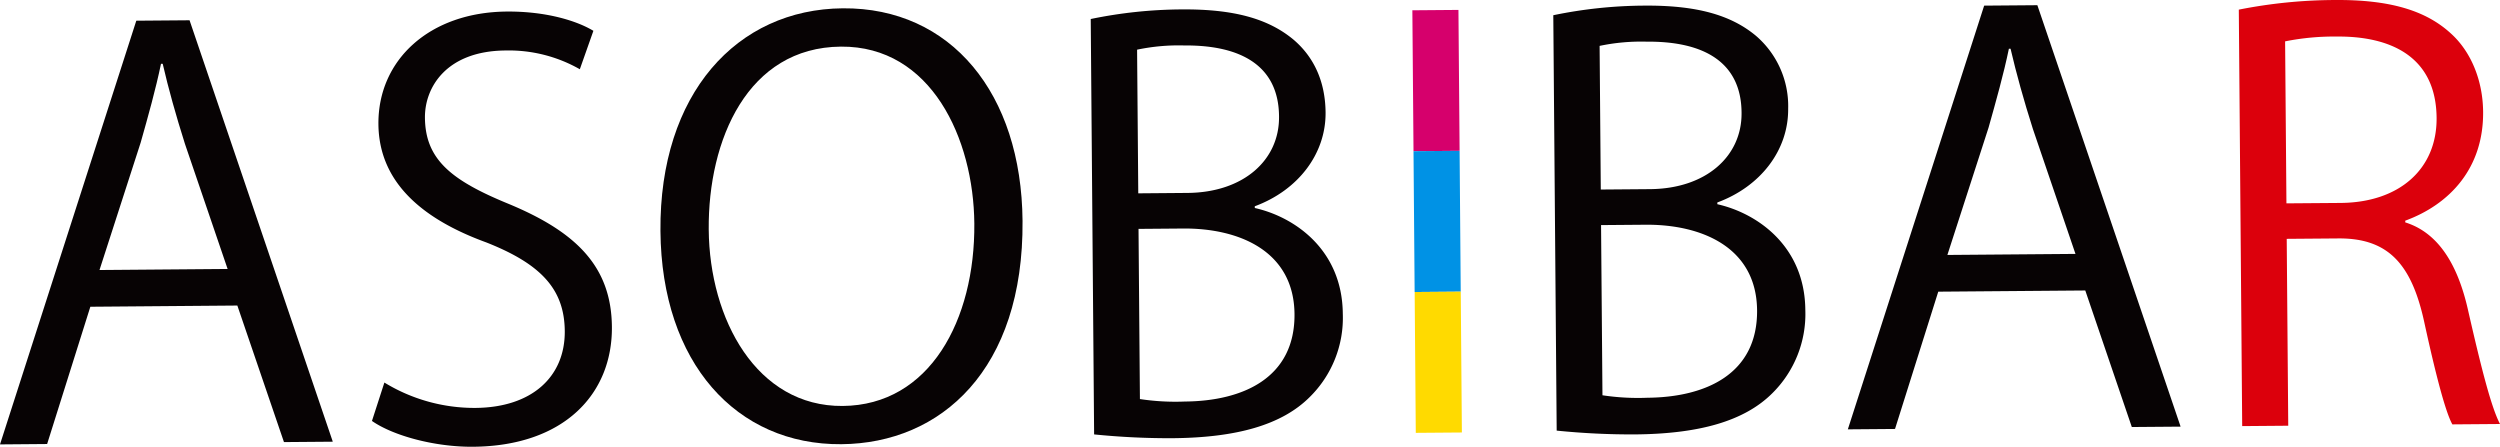
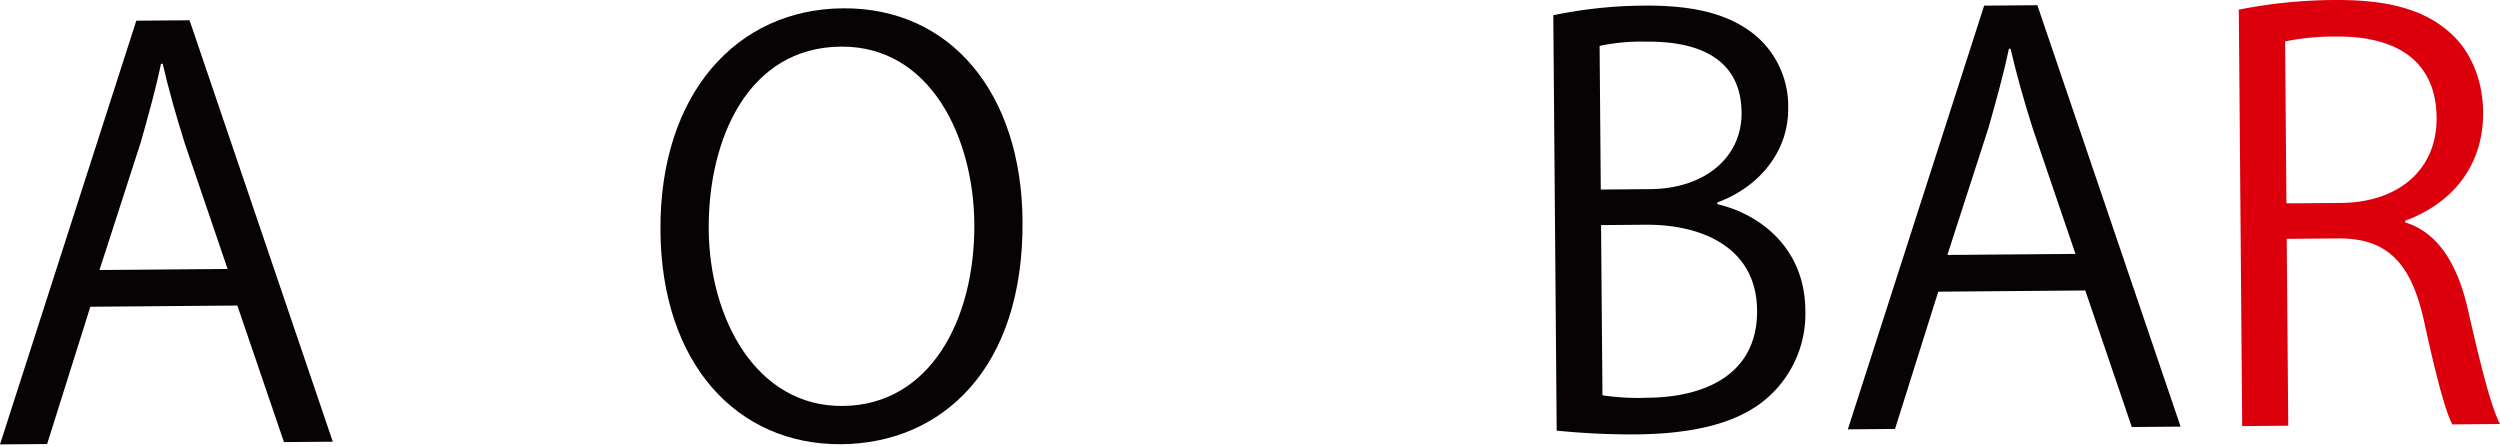
<svg xmlns="http://www.w3.org/2000/svg" width="442.679" height="79.107" viewBox="0 0 442.679 79.107">
  <g id="グループ_9390" data-name="グループ 9390" transform="translate(2017.9 2846.984)">
    <g id="グループ_9389" data-name="グループ 9389" transform="translate(-2017.9 -2846.984)">
      <g id="グループ_9388" data-name="グループ 9388" transform="translate(0 0)">
        <path id="パス_9399" data-name="パス 9399" d="M-1958.972-2735.357l-8.646.07-8.256-24.179-26.029.214-7.653,24.307-8.344.069,24.134-75.026,9.429-.077Zm-18.624-30.584-7.55-22.133c-1.611-5.091-2.927-9.791-3.944-14.2l-.3,0c-.942,4.527-2.271,9.258-3.606,13.968l-7.286,22.551Z" transform="translate(2017.9 2813.568)" fill="#070304" />
-         <path id="パス_9400" data-name="パス 9400" d="M-1302.069-2815.67a25.388,25.388,0,0,0-13.183-3.321c-10.409.085-14.288,6.492-14.244,11.894.061,7.367,4.605,11.065,14.656,15.2,12.126,5,18.362,11.144,18.449,21.844.1,11.878-8.467,21.1-24.576,21.228-6.789.056-14.152-1.951-17.91-4.569l2.2-6.8a30.55,30.55,0,0,0,16.142,4.492c10.014-.081,15.863-5.544,15.8-13.6-.06-7.366-4.128-11.846-13.883-15.7-11.322-4.126-19.031-10.636-19.115-20.949-.092-11.388,9.063-19.822,22.717-19.935,7.062-.057,12.482,1.675,15.348,3.412Z" transform="translate(1404.74 2827.932)" fill="#070304" />
        <path id="パス_9401" data-name="パス 9401" d="M-748.145-2794.182c.215,26.325-14.412,39.4-32.088,39.542-18.559.151-31.838-14.365-32.029-37.745-.2-24.343,13.535-39.284,32.287-39.438C-760.822-2831.979-748.329-2816.761-748.145-2794.182Zm-55.568,1.537c.13,15.908,8.5,31.36,23.714,31.235,15.42-.126,23.457-15.221,23.317-32.3-.123-15.031-7.628-31.46-23.622-31.33C-796.811-2824.906-803.844-2808.557-803.714-2792.645Z" transform="translate(929.208 2833.295)" fill="#070304" />
-         <path id="パス_9402" data-name="パス 9402" d="M2.316-2794.633c7.1,1.6,15.49,7.421,15.582,18.717a19.663,19.663,0,0,1-5.872,14.774c-4.973,4.958-13.012,7.178-24.3,7.271a132.38,132.38,0,0,1-13.862-.672l-.6-73.554a81.291,81.291,0,0,1,16.1-1.7c9.222-.075,15.327,1.637,19.785,5.336,3.556,3.014,5.652,7.323,5.7,12.922.06,7.358-4.9,13.778-12.539,16.6Zm-11.9-2.669c9.918-.081,16.254-5.828,16.192-13.481v-.094c-.072-8.846-6.588-12.621-16.8-12.537a35.733,35.733,0,0,0-8.335.746l.208,25.438Zm-8.443,36.5a41.865,41.865,0,0,0,7.964.438c10.3-.086,19.5-4.185,19.411-15.479C9.257-2787.036-.5-2791.084-10.418-2791l-7.855.064Z" transform="translate(219.873 2831.464)" fill="#070304" />
        <g id="グループ_9387" data-name="グループ 9387" transform="translate(250.089 1.755)">
-           <rect id="長方形_5360" data-name="長方形 5360" width="8.161" height="24.952" transform="translate(0 0.067) rotate(-0.468)" fill="#d6006c" />
-           <rect id="長方形_5361" data-name="長方形 5361" width="8.161" height="24.936" transform="matrix(1, -0.008, 0.008, 1, 0.204, 25.018)" fill="#0092e5" />
-           <rect id="長方形_5362" data-name="長方形 5362" width="8.161" height="24.938" transform="matrix(1, -0.008, 0.008, 1, 0.407, 49.953)" fill="#ffda00" />
-         </g>
+           </g>
        <path id="パス_9403" data-name="パス 9403" d="M846.707-2801.529c7.081,1.6,15.487,7.421,15.579,18.717a19.73,19.73,0,0,1-5.866,14.775c-4.98,4.956-13.012,7.177-24.307,7.27a132.111,132.111,0,0,1-13.854-.672l-.6-73.554a81.15,81.15,0,0,1,16.1-1.7c9.223-.076,15.333,1.636,19.773,5.335a16.387,16.387,0,0,1,5.716,12.921c.06,7.359-4.9,13.78-12.542,16.6Zm-11.9-2.669c9.917-.081,16.252-5.828,16.189-13.481v-.094c-.072-8.846-6.576-12.62-16.784-12.538a35.872,35.872,0,0,0-8.352.747l.208,25.437Zm-8.443,36.5a41.86,41.86,0,0,0,7.963.438c10.308-.085,19.51-4.185,19.417-15.479-.092-11.19-9.852-15.238-19.775-15.157l-7.852.064Z" transform="translate(-542.615 2837.689)" fill="#070304" />
        <path id="パス_9404" data-name="パス 9404" d="M1414.282-2762.9l-8.639.069-8.24-24.178-26.033.212-7.657,24.309-8.354.068,24.138-75.026,9.421-.077Zm-18.616-30.584-7.543-22.134c-1.619-5.09-2.924-9.791-3.952-14.2l-.294,0c-.936,4.526-2.276,9.258-3.6,13.968l-7.292,22.551Z" transform="translate(-1028.159 2838.444)" fill="#070304" />
        <path id="パス_9405" data-name="パス 9405" d="M2098.535-2807.607c5.808,1.819,9.284,7.383,11.115,15.523,2.455,10.788,4.177,17.353,5.662,20.178l-8.435.068c-1.2-2.14-2.928-8.707-4.959-18.02-2.244-10.4-6.413-14.98-15.251-14.908l-9.122.074.27,33.091-8.154.067-.6-73.744a88.756,88.756,0,0,1,16.979-1.705c9.712-.078,16.109,1.828,20.573,5.924,3.555,3.205,5.664,8.3,5.709,13.882.082,9.935-5.865,16.356-13.788,19.267Zm-11.431-3.443c10.411-.086,17.054-6.031,16.98-15.062-.09-11.1-8.476-14.47-17.615-14.4a44.134,44.134,0,0,0-9.209.852l.234,28.684Z" transform="translate(-1672.632 2846.985)" fill="#dc000c" />
      </g>
    </g>
  </g>
</svg>